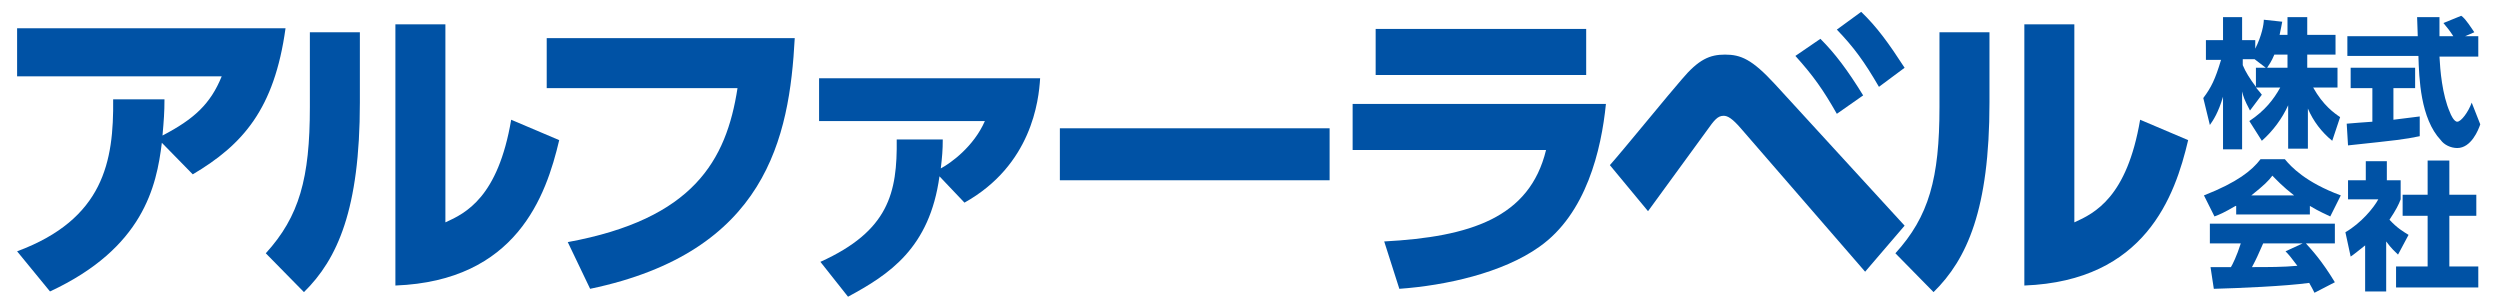
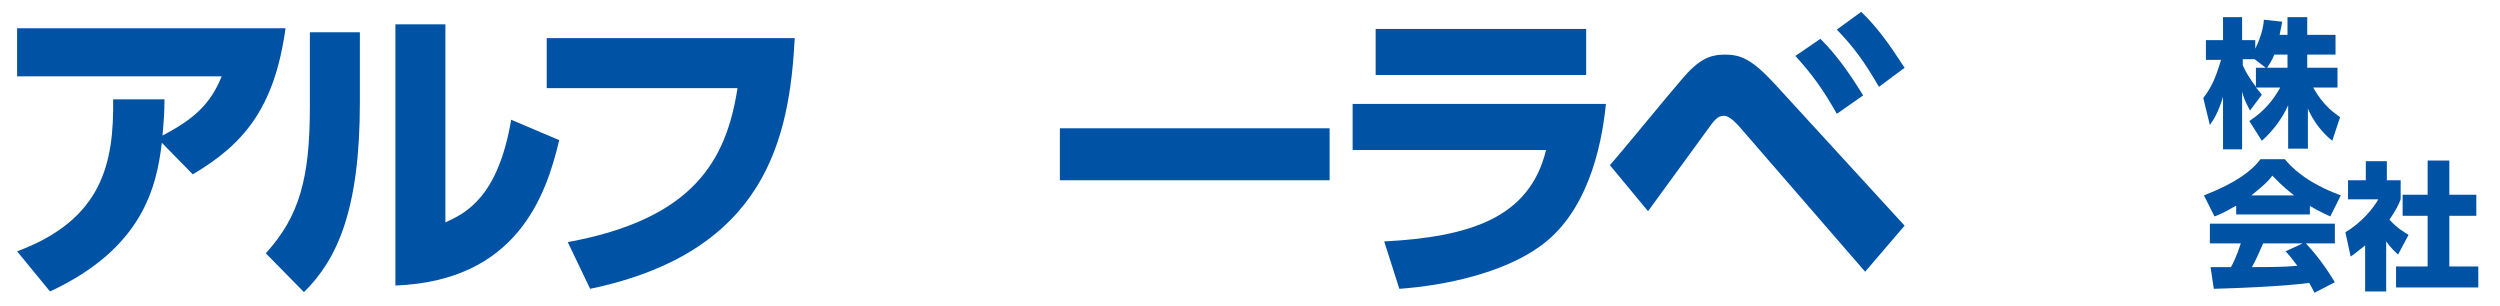
<svg xmlns="http://www.w3.org/2000/svg" version="1.1" id="レイヤー_1" x="0px" y="0px" viewBox="0 0 380 46.5" style="enable-background:new 0 0 380 46.5;" xml:space="preserve">
  <style type="text/css">
	.st0{fill:#0052A5;}
</style>
  <g>
    <path class="st0" d="M2.6,38.2c13.2-4.9,14.7-13.7,14.6-23.1H25c0,2-0.1,3.2-0.3,5.5c4.8-2.5,7.3-4.8,9-9H2.6V4.3h40.8   C41.7,16.6,36.9,22,29.3,26.5l-4.7-4.8c-0.8,6.6-2.8,16-17,22.6L2.6,38.2z" />
    <path class="st0" d="M54.7,15.6c0,16.2-3.4,23.8-8.5,28.8l-5.8-5.9c5.1-5.6,6.7-11.4,6.7-22.2V4.9h7.6V15.6z M67.7,33.8   c3.1-1.4,8-3.8,10-15.6l7.3,3.1c-2,8.5-6.5,21.4-24.9,22.1V3.7h7.6V33.8z" />
    <path class="st0" d="M120.8,5.8c-0.8,15.1-4.3,32.5-31.1,38.1l-3.4-7.1c19.1-3.5,24.1-12.4,25.8-23.4H83.1V5.8H120.8z" />
-     <path class="st0" d="M124.7,39.8c10.4-4.7,11.7-10.5,11.6-18.6h7c0,1.6-0.1,2.7-0.3,4.4c1.5-0.8,5-3.3,6.7-7.2h-25.2v-6.5h33.6   c-0.2,3.4-1.3,13.2-11.5,18.9l-3.8-4c-1.5,10.9-7.6,14.9-13.9,18.3L124.7,39.8z" />
    <path class="st0" d="M202.1,19.5v7.9h-41v-7.9H202.1z" />
    <path class="st0" d="M244.1,15.8c-0.7,7-3,16.7-10.1,21.7c-5.6,4-14.3,5.9-21.3,6.4l-2.3-7.2c13.1-0.7,22.1-3.6,24.6-13.9h-29.4v-7   H244.1z M241.1,4.4v7h-32v-7H241.1z" />
    <path class="st0" d="M244.7,25.1c1.8-2,9.3-11.2,10.9-13c2.6-3.1,4.3-3.8,6.6-3.8c2.4,0,4.1,0.7,7.6,4.5l19.7,21.5l-6,7l-18.9-21.8   c-1.3-1.5-2-1.9-2.6-1.9c-0.9,0-1.4,0.6-2.6,2.3c-1.4,1.9-7.6,10.4-8.9,12.2L244.7,25.1z M276.7,5.9c2.2,2.2,4.1,4.7,6.5,8.6   l-4,2.8c-2.1-3.7-3.6-5.8-6.3-8.8L276.7,5.9z M282.9,1.8c2.4,2.3,4.2,4.8,6.6,8.5l-3.9,2.9c-2.2-3.8-3.8-6-6.4-8.7L282.9,1.8z" />
-     <path class="st0" d="M302.4,15.6c0,16.2-3.4,23.8-8.5,28.8l-5.8-5.9c5.1-5.6,6.7-11.4,6.7-22.2V4.9h7.6V15.6z M315.3,33.8   c3.1-1.4,8-3.8,10-15.6l7.3,3.1c-2,8.5-6.5,21.4-24.9,22.1V3.7h7.6V33.8z" />
  </g>
  <g>
    <path class="st0" d="M347.7,5.3V2.6h3v2.7h4.3v3h-4.3v2h4.6v3h-3.7c1.5,2.7,3.2,3.9,4.1,4.5l-1.2,3.6c-1.6-1.3-2.9-3-3.7-4.9v6.1   h-3V16c-0.9,2-2.3,3.9-4,5.4l-1.9-3c2.4-1.6,3.7-3.3,4.7-5.1h-3.7c0.5,0.6,0.7,0.8,0.9,1.1l-1.8,2.4c-0.9-1.7-1-2.1-1.2-2.9v8.8   h-2.9v-8c-0.7,2.4-1.5,3.6-2,4.3l-1-4.1c1.2-1.6,1.8-2.8,2.7-5.8h-2.3V6.1h2.6V2.6h2.9v3.5h2v1.3c1-2,1.3-3.7,1.3-4.4l2.8,0.3   c-0.1,0.5-0.2,1.1-0.4,2H347.7z M344.4,10.3L342.7,9h-1.8v0.9c0.4,1,1.1,2.1,2,3.3v-2.9H344.4z M347.7,10.3v-2h-2   c-0.4,1-0.9,1.7-1.1,2H347.7z" />
-     <path class="st0" d="M356.7,18.8c0.1,0,3.5-0.3,3.9-0.3v-5.1h-3.3v-3.1h9.8v3.1h-3.3v4.8c2.4-0.3,3.3-0.4,4-0.5l0,3   c-2.4,0.5-3.4,0.6-10.9,1.4L356.7,18.8z M374.7,5.5h2v3.1h-5.9c0.1,2,0.4,5.8,1.6,8.5c0.1,0.3,0.6,1.4,1.1,1.4   c0.6,0,1.7-1.5,2.2-2.9l1.3,3.3c-0.3,0.9-1.4,3.6-3.5,3.6c-1,0-2-0.5-2.5-1.2c-3.1-3.3-3.3-9.4-3.4-12.8h-10.8V5.5h10.7   c0-0.3-0.1-2.8-0.1-2.9h3.4v2.9h2.1c-0.5-0.8-1-1.4-1.5-2l2.7-1.1c0.3,0.2,0.6,0.4,2,2.5L374.7,5.5z" />
    <path class="st0" d="M339.8,31.3c-1.7,1-2.4,1.3-3.2,1.6l-1.6-3.2c5.1-2,7.3-3.8,8.6-5.5h3.7c0.9,1.1,3.1,3.5,8.5,5.5l-1.6,3.2   c-0.6-0.3-1.6-0.7-3.1-1.6v1.3h-11.2V31.3z M351.8,44.5c-0.2-0.4-0.4-0.8-0.8-1.5c-3.6,0.5-10.7,0.8-14.5,0.9l-0.5-3.3   c0.1,0,2.8,0,3.1,0c0.2-0.3,0.9-1.7,1.5-3.6h-4.7v-3h19v3h-4.4c0.9,1,2.4,2.6,4.4,5.9L351.8,44.5z M348.7,29.7   c-1.8-1.4-2.7-2.4-3.3-3c-0.5,0.7-1.3,1.5-3.2,3H348.7z M350,37H344c-0.8,1.8-1,2.3-1.7,3.6c2.5,0,4.8,0,6.9-0.2   c-0.9-1.2-1.3-1.7-1.8-2.2L350,37z" />
    <path class="st0" d="M362.7,44.3h-3.2v-7c-0.9,0.7-1.6,1.3-2.2,1.7l-0.8-3.7c2.4-1.4,4.3-3.7,5-5h-4.6v-2.9h2.7v-2.9h3.2v2.9h2.1   v2.9c-0.3,0.8-0.7,1.6-1.7,3.1c1.2,1.3,2.1,1.8,2.9,2.3l-1.6,3c-0.4-0.4-1-0.9-1.8-2V44.3z M369,24.4h3.3v5.2h4.1v3.2h-4.1v7.7h4.4   v3.2h-12.5v-3.2h4.8v-7.7h-3.8v-3.2h3.8V24.4z" />
  </g>
</svg>